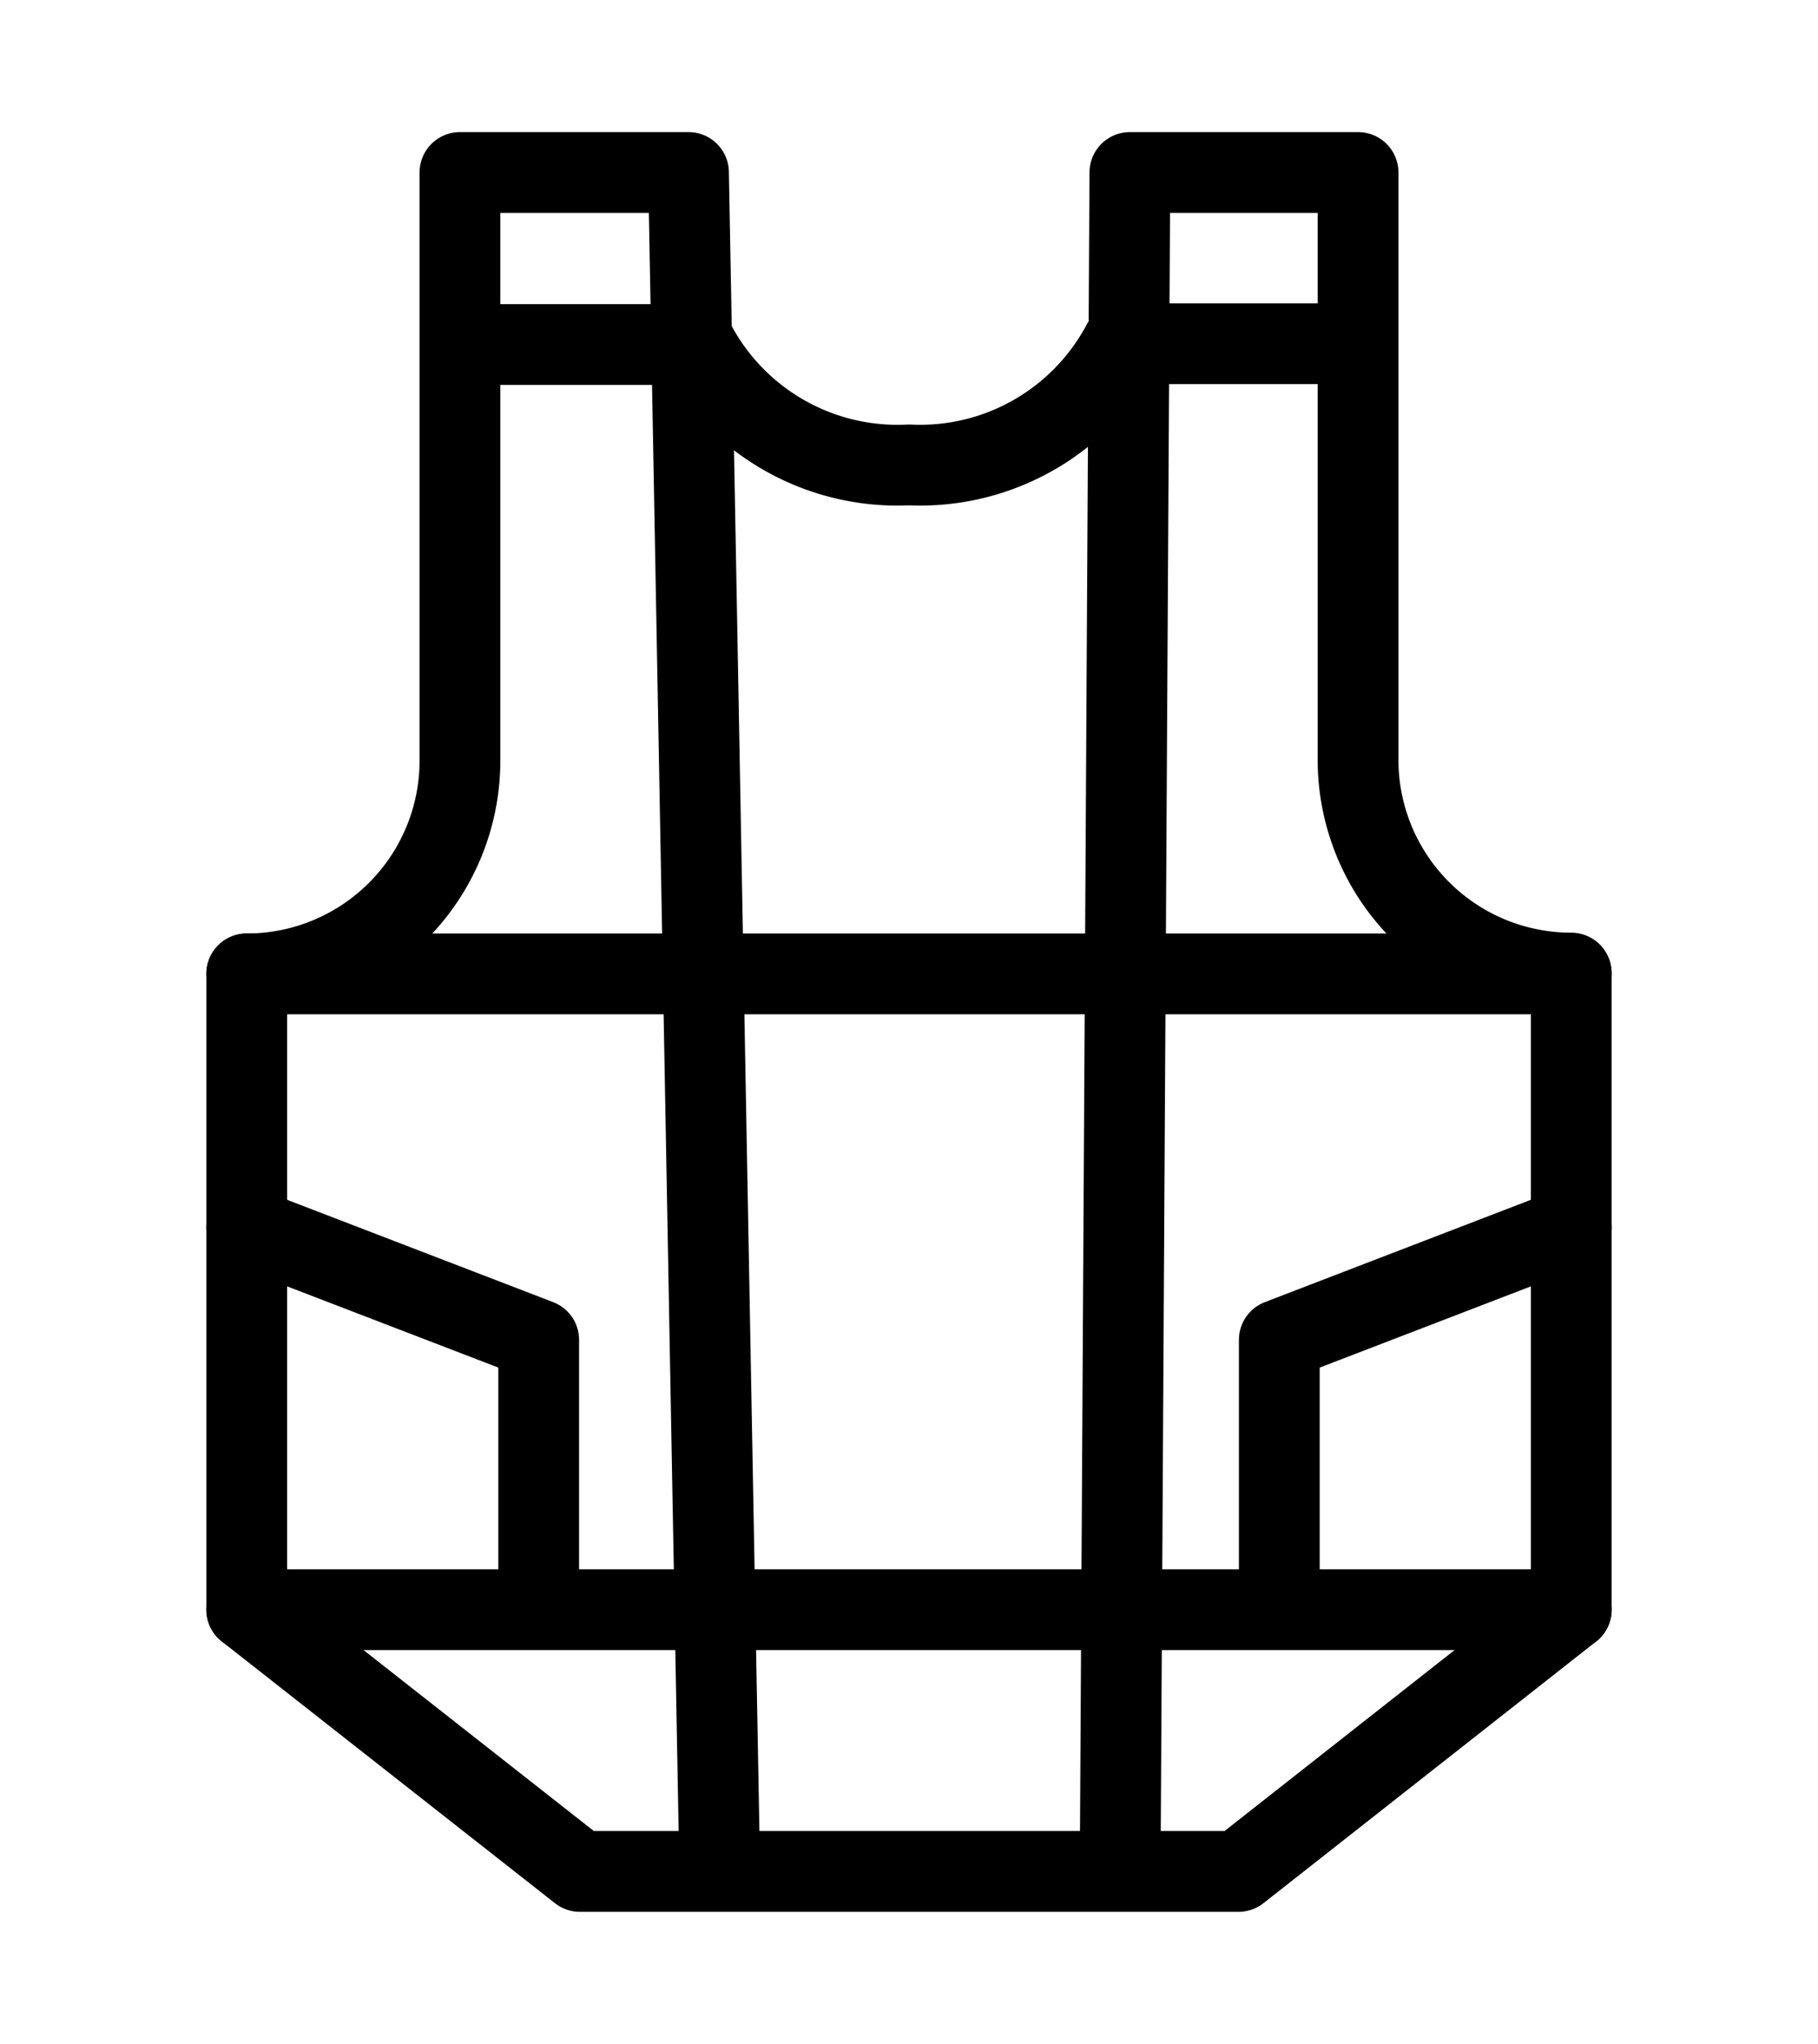
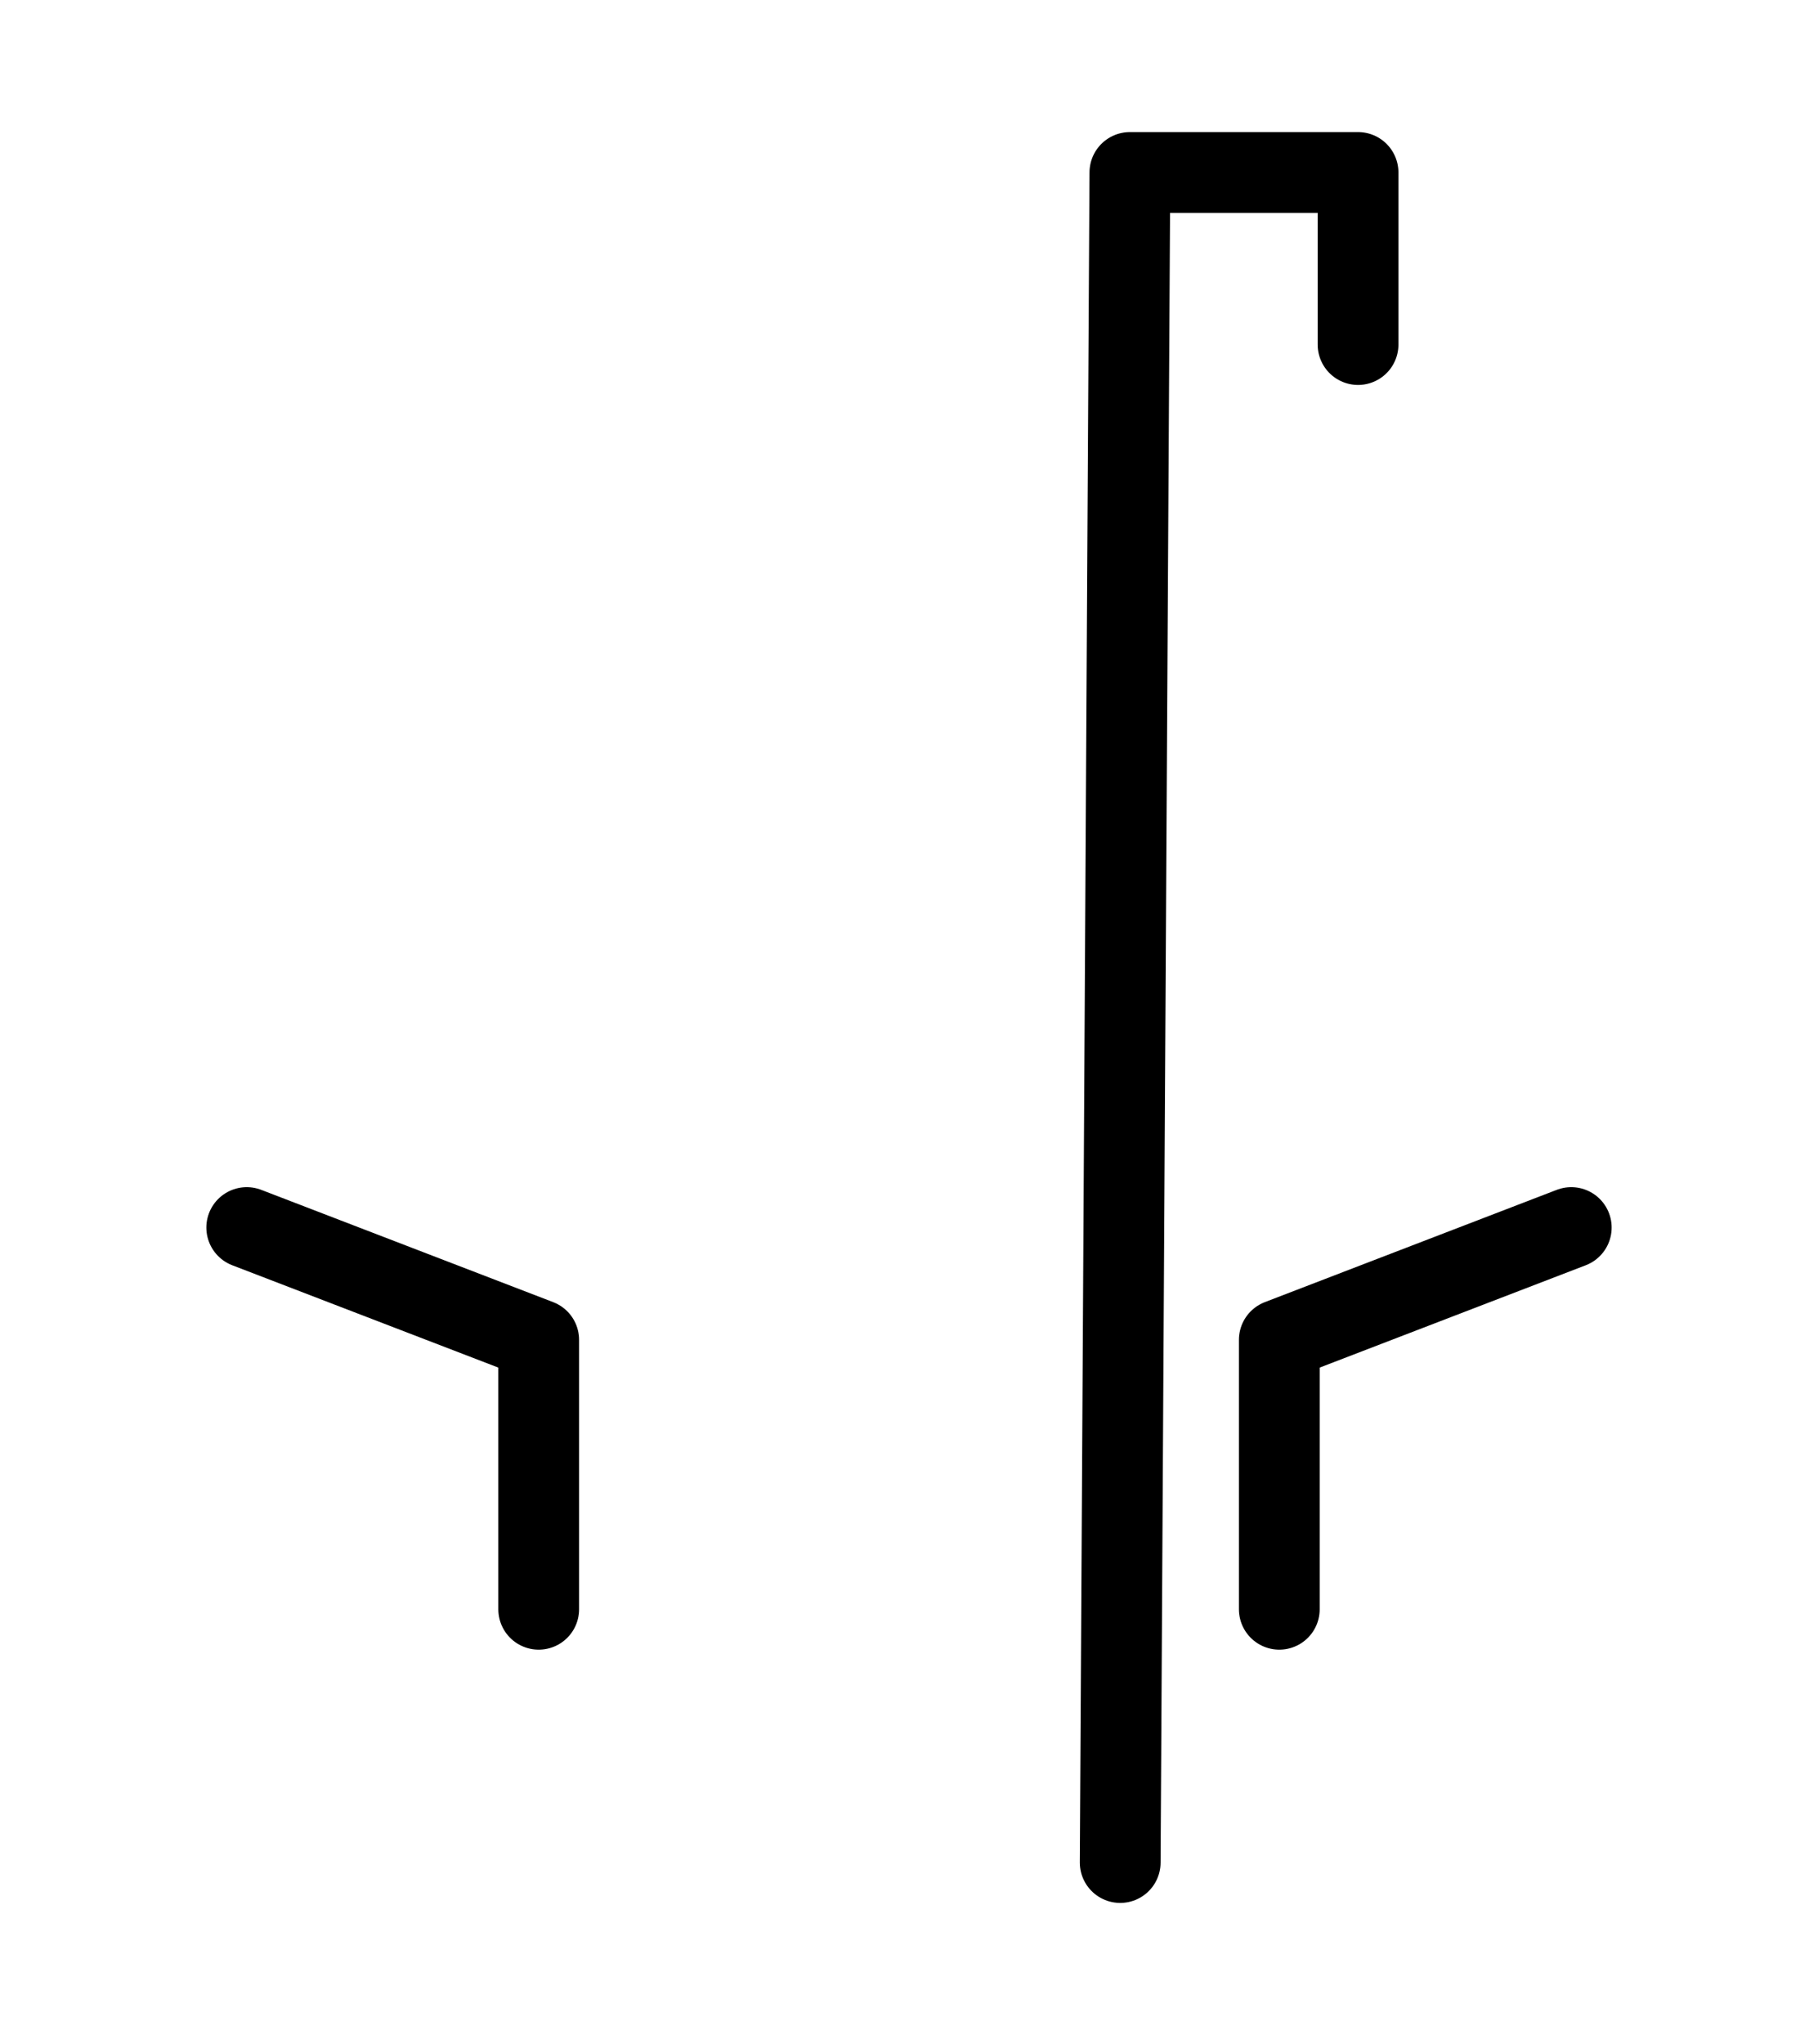
<svg xmlns="http://www.w3.org/2000/svg" id="Vrstva_1" data-name="Vrstva 1" viewBox="0 0 45.02 50.6">
  <defs>
    <style>.cls-1{fill:none;stroke:#000;stroke-linecap:round;stroke-linejoin:round;stroke-width:2px;}</style>
  </defs>
  <title>Artboard 6</title>
-   <path class="cls-1" d="M22.51,11.51a5.67,5.67,0,0,0,5.28-3h5.84v10.3a5.28,5.28,0,0,0,5.28,5.28V39.85l-8.24,6.48H14.36L6.11,39.85V24.11a5.28,5.28,0,0,0,5.28-5.28V8.53h5.84A5.67,5.67,0,0,0,22.51,11.51Z" />
  <polyline class="cls-1" points="33.63 8.53 33.63 4.27 27.98 4.27 27.74 46.11" />
-   <polyline class="cls-1" points="11.39 8.53 11.39 4.27 17.05 4.27 17.82 46.11" />
  <polyline class="cls-1" points="38.91 30.39 31.68 33.17 31.68 39.84" />
  <polyline class="cls-1" points="6.11 30.39 13.34 33.17 13.34 39.84" />
-   <line class="cls-1" x1="38.91" y1="39.85" x2="6.11" y2="39.85" />
-   <line class="cls-1" x1="6.11" y1="24.11" x2="38.91" y2="24.11" />
</svg>